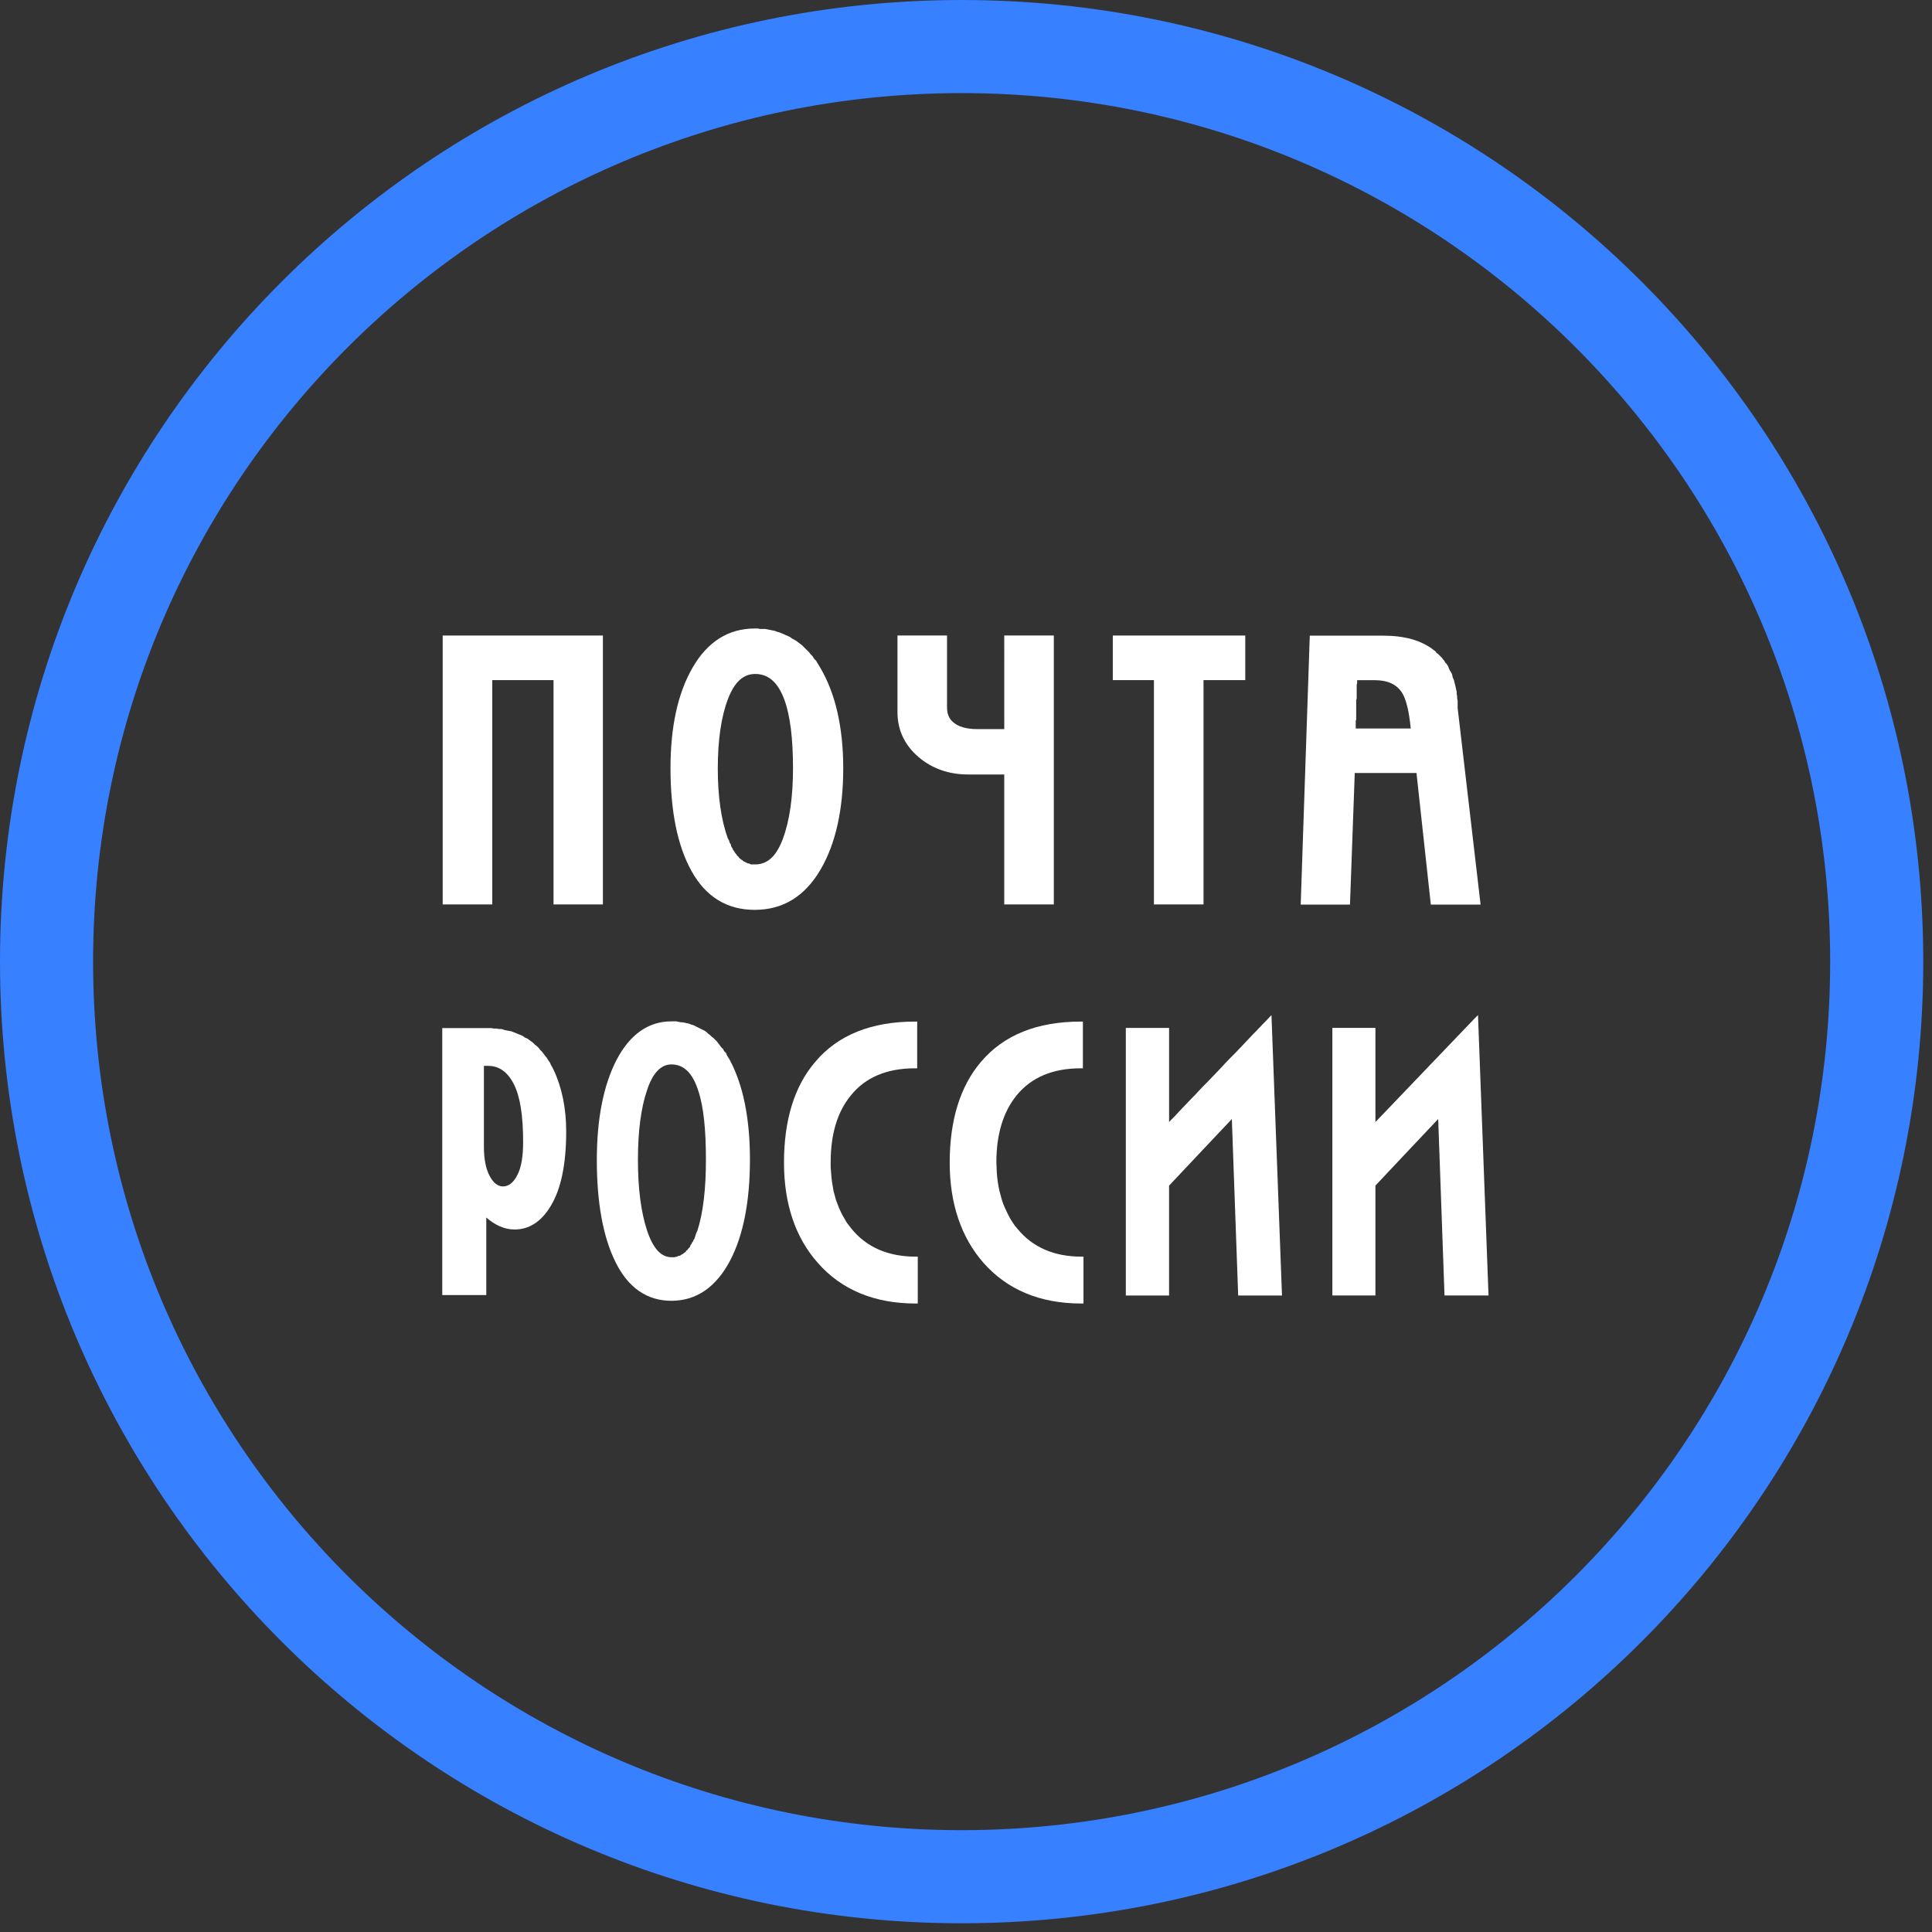
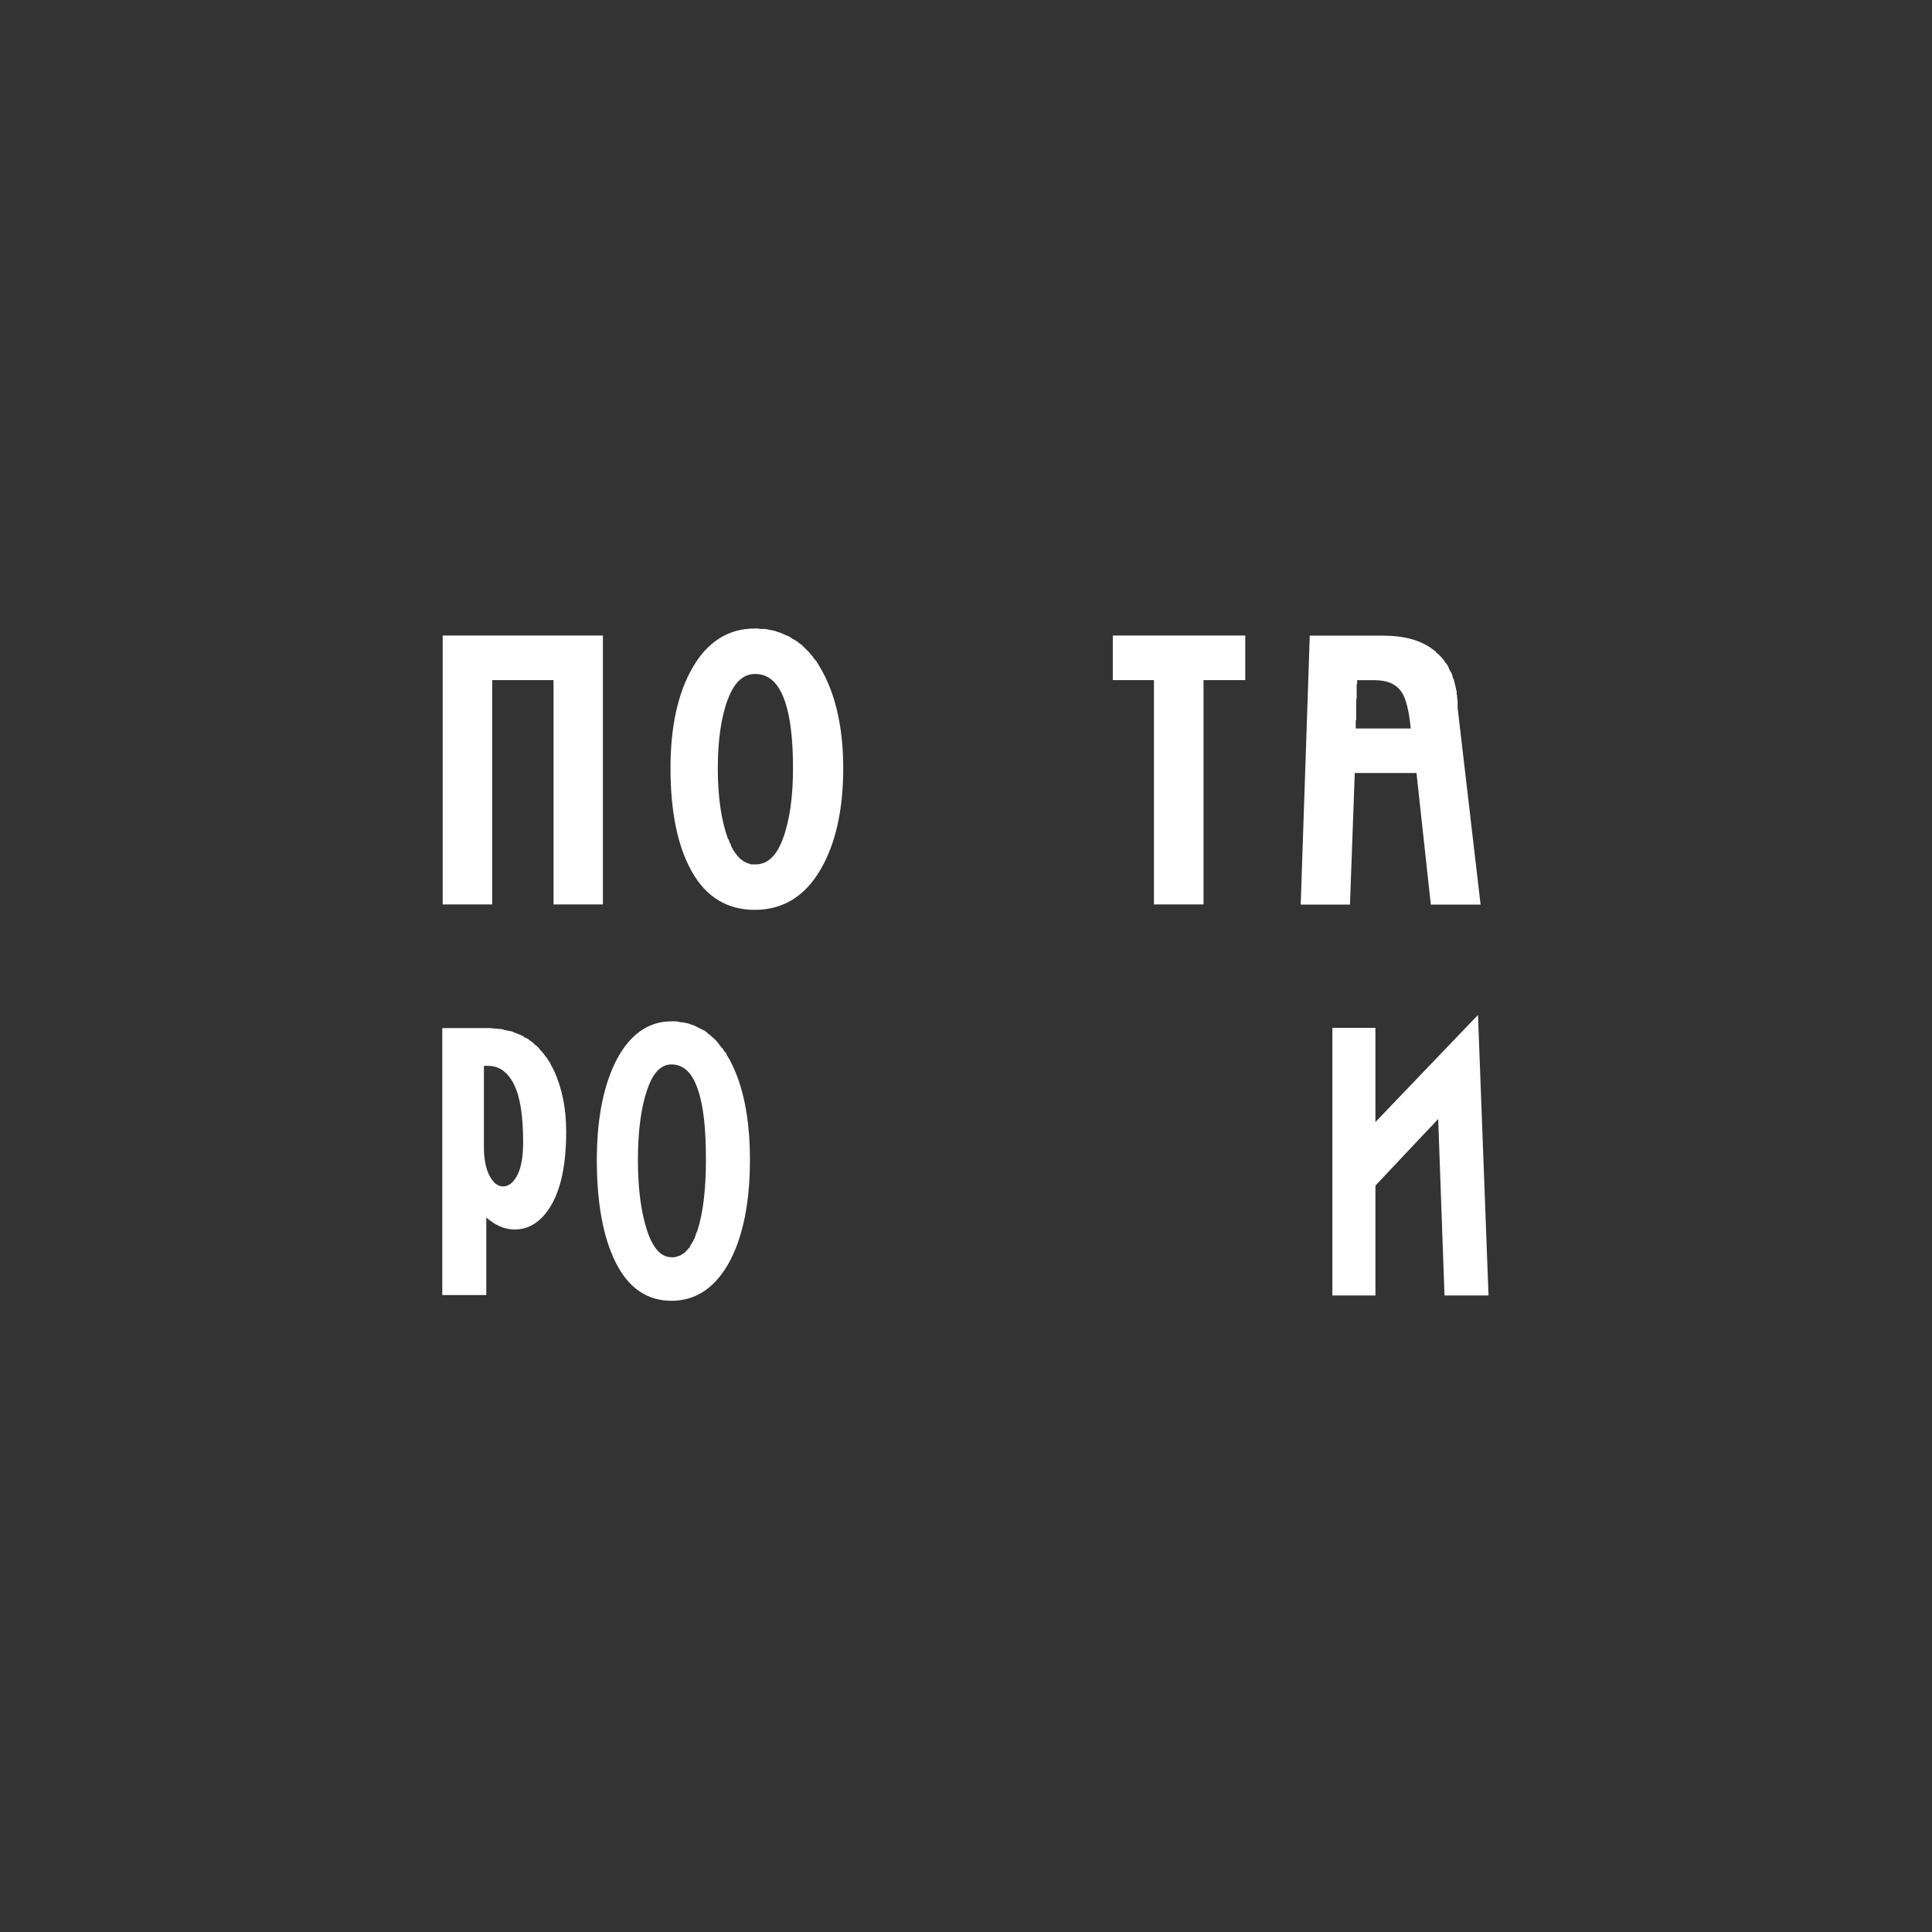
<svg xmlns="http://www.w3.org/2000/svg" width="83" height="83" viewBox="0 0 83 83" fill="none">
  <rect x="0" y="0" width="83" height="83" fill="#333333" stroke="none" />
-   <path d="M41.313 80.625C63.024 80.625 80.625 63.024 80.625 41.312C80.625 19.601 63.024 2 41.313 2C19.601 2 2 19.601 2 41.312C2 63.024 19.601 80.625 41.313 80.625Z" stroke="#3780FF" stroke-width="4" stroke-miterlimit="10" stroke-linecap="round" />
  <path d="M19 44.166V55.637H20.891V52.306C21.261 52.627 21.668 52.82 22.104 52.82C22.729 52.82 23.243 52.491 23.646 51.833C24.099 51.101 24.324 50.02 24.324 48.606C24.324 47.619 24.143 46.731 23.79 45.975L23.728 45.851L23.667 45.749L23.625 45.646L23.563 45.564L23.502 45.461L23.419 45.358L23.357 45.276L23.296 45.194L23.213 45.112L23.151 45.029L23.069 44.947L22.987 44.886L22.905 44.803L22.823 44.741L22.74 44.68L22.658 44.618L22.555 44.577L22.473 44.515L22.391 44.474L22.288 44.434L22.186 44.392L22.083 44.351L21.981 44.31L21.878 44.289L21.775 44.269L21.673 44.249L21.55 44.208H21.447L21.324 44.188H21.221L21.098 44.167H20.975H19V44.166ZM20.789 45.79H20.974C21.45 45.79 21.821 46.066 22.083 46.592C22.346 47.118 22.474 47.932 22.474 49.059C22.474 49.667 22.4 50.148 22.227 50.477C22.063 50.806 21.849 50.97 21.611 50.97C21.381 50.97 21.191 50.814 21.035 50.518C20.879 50.23 20.789 49.815 20.789 49.264V45.79Z" fill="white" />
  <path d="M63.496 43.608L63.34 43.764C63.34 43.764 59.385 47.892 59.089 48.204V44.159H57.239V55.654H59.089V50.934C59.138 50.877 61.514 48.36 61.786 48.073C61.802 48.492 62.057 55.654 62.057 55.654H63.948L63.496 43.608Z" fill="white" />
-   <path d="M54.475 43.764L54.466 43.781L54.45 43.789L54.433 43.814L54.408 43.838L54.376 43.871L54.343 43.904L54.301 43.945L54.26 43.987L54.211 44.036L54.162 44.094L54.104 44.151L54.047 44.209L53.989 44.274L53.923 44.34L53.849 44.414L53.701 44.57L53.545 44.735L53.381 44.908L53.209 45.089L53.028 45.278L52.838 45.466L52.649 45.664L52.46 45.87L52.074 46.272L51.885 46.469L51.696 46.659L51.515 46.848L51.343 47.037L51.171 47.21L51.014 47.375L50.866 47.531L50.792 47.604L50.727 47.679L50.661 47.744L50.603 47.81L50.546 47.868L50.496 47.926L50.447 47.975L50.398 48.025L50.357 48.066L50.324 48.099L50.291 48.132L50.266 48.165L50.241 48.181L50.225 48.206V44.161H48.366V55.656H50.224V50.936C50.273 50.879 52.65 48.362 52.921 48.075C52.938 48.494 53.193 55.656 53.193 55.656H55.075L54.623 43.608L54.475 43.764Z" fill="white" />
-   <path d="M43.719 52.801L43.604 52.662L43.506 52.522L43.407 52.365L43.325 52.21L43.243 52.045L43.168 51.881L43.094 51.708L43.037 51.535L42.987 51.347L42.938 51.166L42.897 50.968L42.864 50.771L42.839 50.565L42.822 50.359L42.814 50.145L42.805 49.932C42.805 48.723 43.101 47.761 43.677 47.054C44.31 46.281 45.231 45.895 46.432 45.895H46.522V43.888H46.432C44.557 43.888 43.118 44.464 42.139 45.623C41.251 46.667 40.8 48.123 40.8 49.948C40.8 51.708 41.293 53.163 42.255 54.257C43.274 55.408 44.681 56 46.457 56H46.547V53.986H46.457C45.29 53.985 44.37 53.59 43.719 52.801Z" fill="white" />
  <path d="M28.847 43.878C27.852 43.878 27.058 44.441 26.483 45.543C25.924 46.629 25.64 48.072 25.64 49.84C25.64 51.665 25.907 53.141 26.442 54.218C26.985 55.32 27.794 55.883 28.847 55.883C29.924 55.883 30.775 55.287 31.376 54.136C31.935 53.058 32.218 51.603 32.218 49.819C32.218 48.059 31.93 46.62 31.355 45.543L31.293 45.44L31.231 45.337L31.189 45.235L31.107 45.153L31.066 45.07L30.983 44.988L30.922 44.906L30.86 44.824L30.798 44.741L30.716 44.659L30.654 44.597L30.572 44.535L30.51 44.474L30.428 44.412L30.366 44.35L30.284 44.288L30.201 44.247L30.119 44.206L30.037 44.165L29.955 44.124L29.872 44.083L29.79 44.041L29.708 44.021L29.605 43.98L29.523 43.959L29.421 43.939L29.338 43.919H29.256L29.153 43.898L29.051 43.878H28.948H28.847V43.878ZM28.847 45.728C29.373 45.728 29.76 46.102 29.998 46.859C30.228 47.541 30.327 48.536 30.327 49.819C30.327 51.06 30.212 52.093 29.957 52.882L29.916 52.964L29.895 53.026L29.875 53.088L29.855 53.15L29.834 53.212L29.794 53.273L29.773 53.335L29.732 53.377L29.711 53.438L29.67 53.48L29.649 53.542L29.629 53.583L29.588 53.624L29.547 53.665L29.526 53.706L29.486 53.726L29.465 53.767L29.424 53.807L29.383 53.828L29.342 53.869L29.3 53.889L29.259 53.909L29.238 53.93L29.197 53.95H29.155L29.114 53.971L29.073 53.991H29.032L28.99 54.011H28.949H28.907H28.846C28.394 54.011 28.052 53.625 27.797 52.86C27.534 52.062 27.406 51.039 27.406 49.838C27.406 48.613 27.534 47.602 27.797 46.837C28.037 46.106 28.386 45.728 28.847 45.728Z" fill="white" />
-   <path d="M36.591 52.801L36.541 52.735L36.483 52.662L36.376 52.522L36.286 52.365L36.195 52.21L36.113 52.045L36.039 51.881L35.974 51.708L35.908 51.535L35.859 51.347L35.809 51.166L35.776 50.968L35.743 50.771L35.719 50.565L35.703 50.359L35.686 50.145V49.932C35.686 48.723 35.974 47.761 36.558 47.054C37.183 46.281 38.104 45.895 39.304 45.895H39.403V43.888H39.304C37.437 43.888 35.99 44.464 35.02 45.623C34.124 46.667 33.681 48.123 33.681 49.948C33.681 51.708 34.165 53.163 35.136 54.257C36.147 55.408 37.561 56 39.338 56H39.428V53.986H39.338C38.161 53.985 37.24 53.59 36.591 52.801Z" fill="white" />
  <path d="M19.018 27.303V38.855H21.148V29.218H23.78V38.855H25.901V27.303H19.018Z" fill="white" />
  <path d="M32.423 27.001C31.297 27.001 30.392 27.568 29.751 28.687C29.118 29.781 28.805 31.228 28.805 33.003C28.805 34.837 29.102 36.338 29.71 37.423C30.326 38.534 31.239 39.088 32.423 39.088C33.632 39.088 34.586 38.509 35.26 37.341C35.894 36.255 36.226 34.788 36.226 33.003C36.226 31.227 35.881 29.771 35.24 28.687L35.178 28.584L35.116 28.481L35.054 28.379L34.972 28.297L34.91 28.194L34.828 28.112L34.766 28.029L34.684 27.947L34.602 27.865L34.54 27.803L34.457 27.721L34.375 27.659L34.293 27.597L34.211 27.535L34.108 27.474L34.026 27.432L33.944 27.37L33.861 27.329L33.759 27.288L33.677 27.247L33.574 27.205L33.471 27.164L33.389 27.143L33.286 27.102L33.184 27.082L33.081 27.061L32.979 27.041L32.876 27.02H32.752H32.65L32.547 27H32.423V27.001ZM32.444 28.954C33.02 28.954 33.427 29.324 33.698 30.064C33.945 30.738 34.068 31.721 34.068 33.004C34.068 34.229 33.924 35.253 33.636 36.026C33.357 36.782 32.971 37.136 32.444 37.136H32.383H32.341H32.3H32.259L32.218 37.115L32.176 37.095H32.135L32.093 37.075L32.052 37.054L32.011 37.034L31.97 37.013L31.928 36.993L31.887 36.952L31.846 36.931L31.804 36.89L31.763 36.87L31.743 36.828L31.701 36.788L31.66 36.746L31.639 36.705L31.598 36.663L31.556 36.602L31.536 36.56L31.495 36.519L31.474 36.457L31.433 36.395L31.413 36.353L31.393 36.271L31.351 36.209L31.331 36.148L31.31 36.086L31.269 36.024C30.982 35.226 30.837 34.215 30.837 33.022C30.837 31.797 30.982 30.798 31.269 30.042C31.544 29.312 31.926 28.954 32.444 28.954Z" fill="white" />
  <path d="M47.807 27.303V29.218H49.574V38.855H51.704V29.218H53.497V27.303H47.807Z" fill="white" />
-   <path d="M43.144 31.323H41.985C41.508 31.323 41.146 31.217 40.924 31.003C40.759 30.855 40.685 30.649 40.685 30.386V27.302H38.556V30.6C38.556 31.356 38.86 32.005 39.452 32.515C40.035 33.017 40.759 33.272 41.59 33.272H43.143V38.855H45.273V27.302H43.143L43.144 31.323Z" fill="white" />
  <path d="M56.269 27.309L55.879 38.862H57.996C57.996 38.862 58.194 33.464 58.201 33.209H60.853C60.878 33.448 61.469 38.862 61.469 38.862H63.607L62.621 30.413V30.311V30.208V30.106L62.6 30.003V29.9L62.58 29.818V29.715L62.559 29.633L62.539 29.531L62.519 29.448L62.498 29.366L62.478 29.284L62.458 29.202L62.416 29.119L62.396 29.037L62.375 28.955L62.334 28.873L62.292 28.811L62.251 28.729L62.231 28.667L62.189 28.585L62.148 28.523L62.086 28.461L62.044 28.379L62.003 28.337L61.941 28.255L61.9 28.214L61.838 28.152L61.776 28.09L61.714 28.049L61.673 27.987L61.59 27.925C61.056 27.505 60.332 27.308 59.412 27.308H56.269V27.309ZM58.305 29.221H59.065C59.616 29.221 59.986 29.398 60.216 29.735C60.406 30.014 60.533 30.548 60.607 31.297H58.243V31.276V31.256V31.236V31.215V31.195V31.174V31.154V31.092V31.03V30.969L58.263 30.907V30.825V30.763V30.68V30.598V30.516V30.434V30.249V30.084L58.284 30.002V29.92V29.838V29.756V29.673V29.612V29.529V29.468V29.406L58.304 29.364V29.344V29.323V29.303V29.283V29.262V29.242V29.221H58.305Z" fill="white" />
</svg>